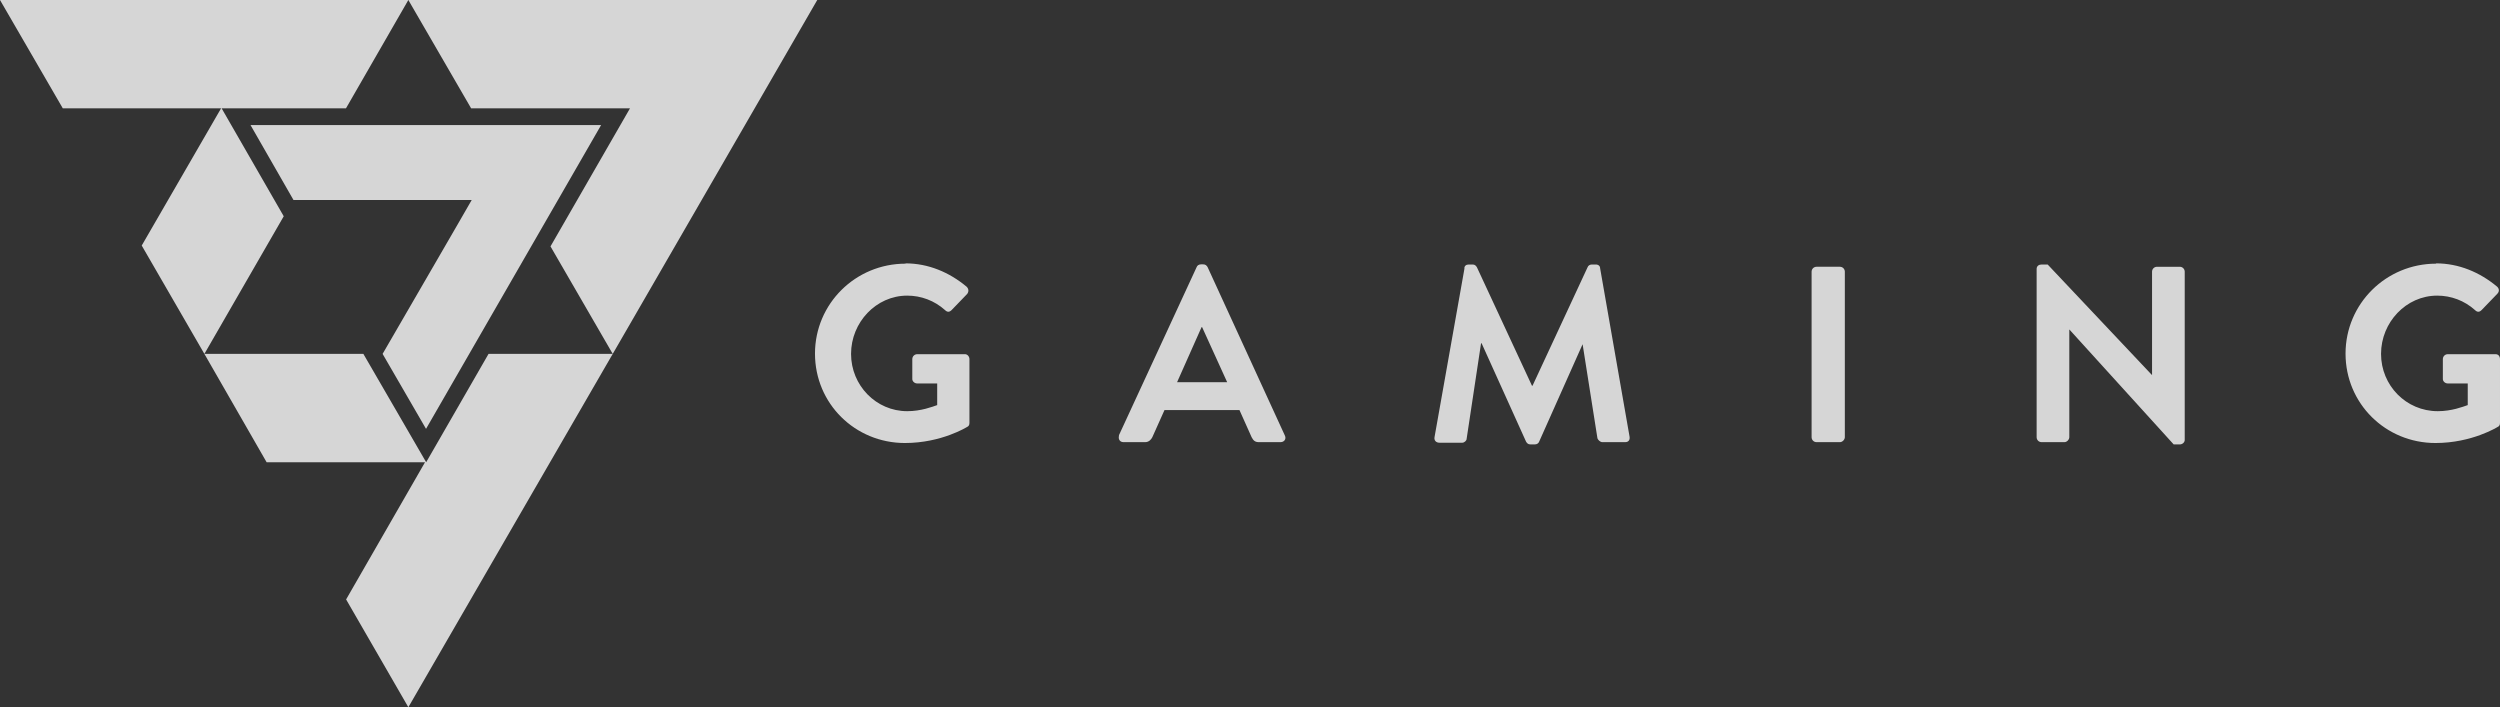
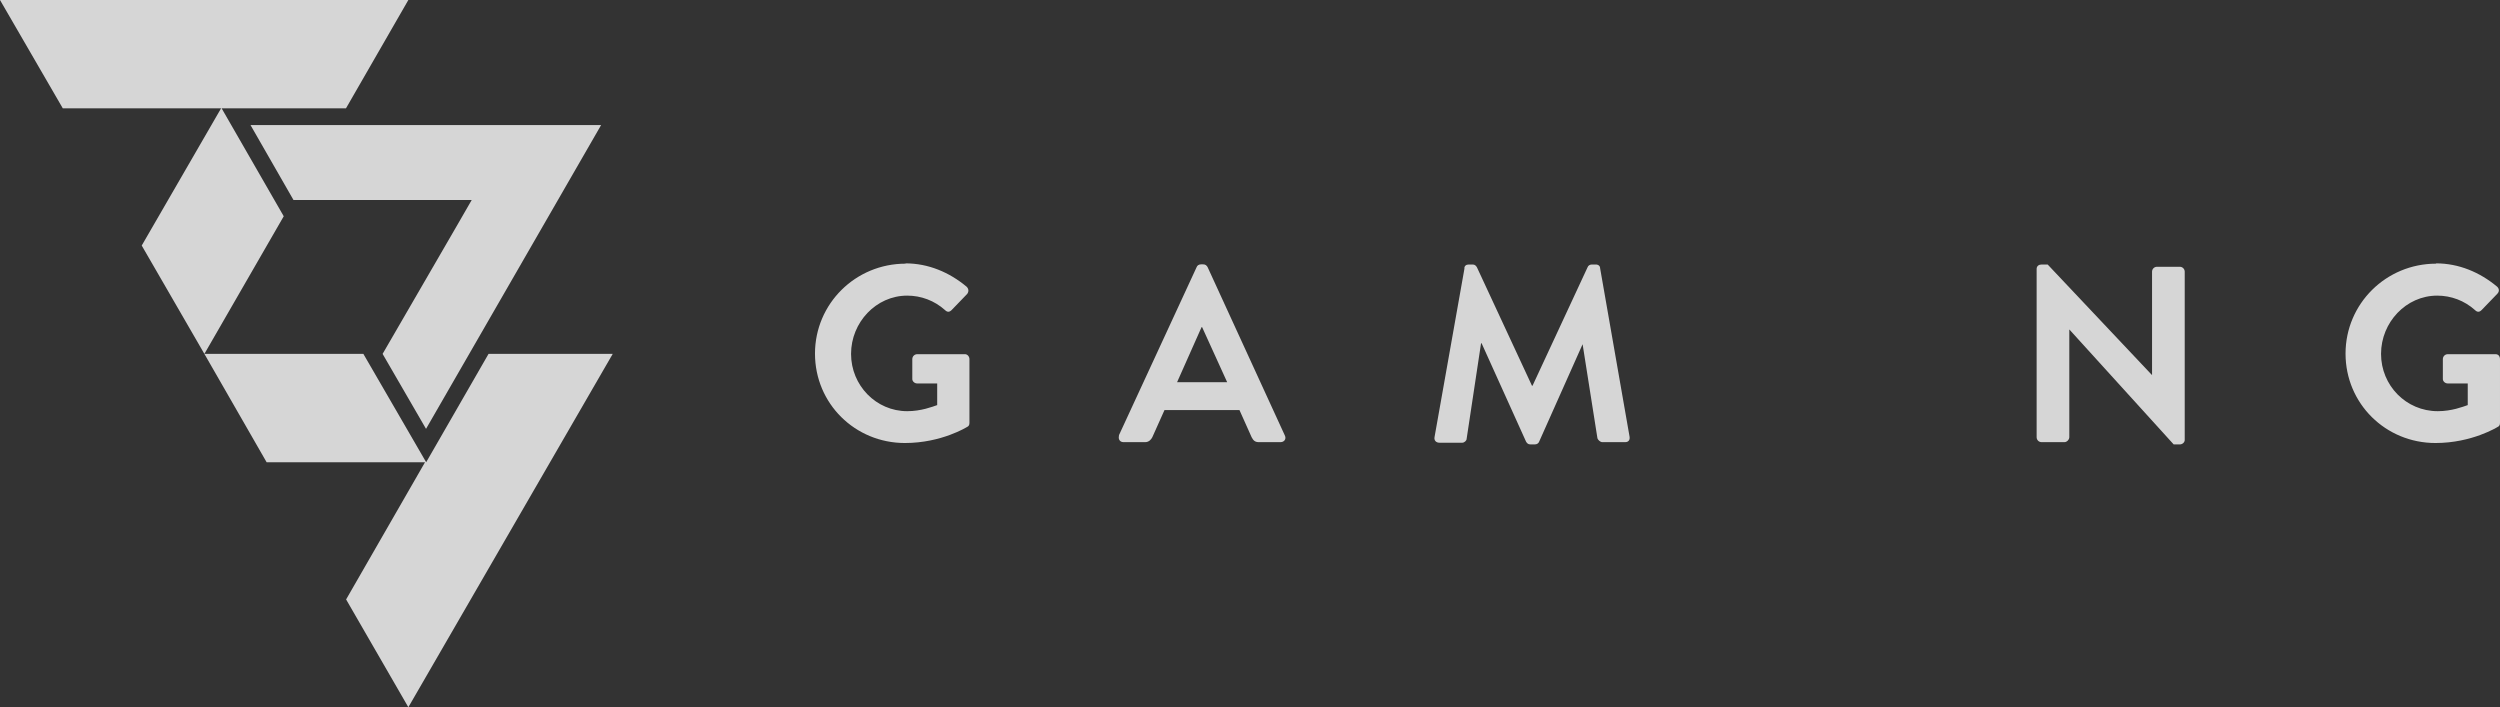
<svg xmlns="http://www.w3.org/2000/svg" id="Layer_2" data-name="Layer 2" width="176.748" height="50" viewBox="0 0 176.75 50">
  <rect x="0" y="0" width="176.75" height="50" fill="#333333" stroke="none" />
  <defs>
    <style>
      .cls-1 {
        fill: rgba(255,255,255,0.8);
      }
    </style>
  </defs>
  <g id="Layer_2-2" data-name="Layer 2">
    <g id="Layer_1-2" data-name="Layer 1-2">
      <polygon class="cls-1" points="15.67 7.66 24.46 7.66 28.87 0 0 0 4.44 7.66 15.63 7.66 10.02 17.36 14.45 25.02 20.06 15.29 15.67 7.66" />
      <polygon class="cls-1" points="30.13 32.68 25.69 25.02 14.45 25.02 18.85 32.68 30.05 32.68 24.47 42.38 28.87 50 43.32 25.02 34.54 25.02 30.13 32.68" />
      <polygon class="cls-1" points="17.71 8.84 20.75 14.14 31.3 14.14 33.35 14.14 32.33 15.91 27.05 25.02 30.12 30.32 42.5 8.84 17.71 8.84" />
-       <polygon class="cls-1" points="28.87 0 33.31 7.66 44.5 7.66 44.54 7.66 38.92 17.42 43.32 25.02 57.78 0 28.87 0" />
      <path class="cls-1" d="m64.02,18.62c1.61,0,3.1.63,4.32,1.65.16.16.16.35.04.51l-1.1,1.14c-.16.16-.31.16-.47,0-.75-.67-1.69-1.02-2.67-1.02-2.2,0-3.97,1.89-3.97,4.12s1.77,4.05,3.97,4.05c.98,0,1.77-.31,2.12-.43v-1.53h-1.41c-.2,0-.35-.16-.35-.31v-1.41c0-.2.16-.35.35-.35h3.38c.16,0,.31.16.31.35v4.52c0,.16-.08.24-.16.27,0,0-1.81,1.14-4.4,1.14-3.53,0-6.36-2.79-6.36-6.32s2.87-6.36,6.4-6.36h0Z" />
      <path class="cls-1" d="m79.1,30.79l5.5-11.9c.04-.12.16-.2.31-.2h.16c.16,0,.24.08.31.2l5.46,11.9c.12.24-.04.47-.31.47h-1.53c-.27,0-.39-.12-.51-.35l-.86-1.92h-5.3l-.86,1.92c-.08.16-.24.35-.51.35h-1.53c-.27,0-.39-.24-.31-.47h0Zm7.66-3.77l-1.77-3.89h-.04l-1.73,3.89h3.53Z" />
      <path class="cls-1" d="m103.53,18.97c0-.16.12-.27.31-.27h.27c.16,0,.24.08.31.2l3.89,8.37h.04l3.89-8.37c.04-.12.16-.2.31-.2h.27c.2,0,.31.12.31.27l2.08,11.9c.04.24-.08.39-.31.39h-1.61c-.16,0-.31-.16-.35-.27l-1.06-6.72h.04l-3.1,6.95c-.04.12-.16.2-.31.2h-.31c-.16,0-.24-.08-.31-.2l-3.14-6.95h-.04l-1.02,6.76c0,.12-.16.27-.31.27h-1.61c-.24,0-.39-.16-.35-.39l2.12-11.94h0Z" />
-       <path class="cls-1" d="m128.08,19.21c0-.2.16-.35.35-.35h1.65c.2,0,.35.16.35.35v11.7c0,.16-.16.35-.35.35h-1.65c-.2,0-.35-.16-.35-.35,0,.04,0-11.7,0-11.7Z" />
      <path class="cls-1" d="m143.99,19.01c0-.2.16-.31.35-.31h.43l7.38,7.82h0v-7.31c0-.2.16-.35.35-.35h1.61c.2,0,.35.16.35.35v11.9c0,.16-.16.31-.35.31h-.43l-7.38-8.13h0v7.62c0,.16-.16.35-.35.35h-1.61c-.2,0-.35-.16-.35-.35v-11.9h0Z" />
      <path class="cls-1" d="m172.23,18.62c1.61,0,3.1.63,4.32,1.65.16.16.16.35,0,.51l-1.1,1.14c-.16.16-.31.16-.47,0-.75-.67-1.69-1.02-2.67-1.02-2.2,0-3.97,1.89-3.97,4.12s1.77,4.05,4.01,4.05c.98,0,1.77-.31,2.12-.43v-1.53h-1.41c-.2,0-.35-.16-.35-.31v-1.41c0-.2.16-.35.35-.35h3.38c.2,0,.31.16.31.35v4.52c0,.16-.08.24-.16.27,0,0-1.81,1.14-4.4,1.14-3.53,0-6.36-2.79-6.36-6.32s2.87-6.36,6.4-6.36h0Z" />
    </g>
  </g>
</svg>